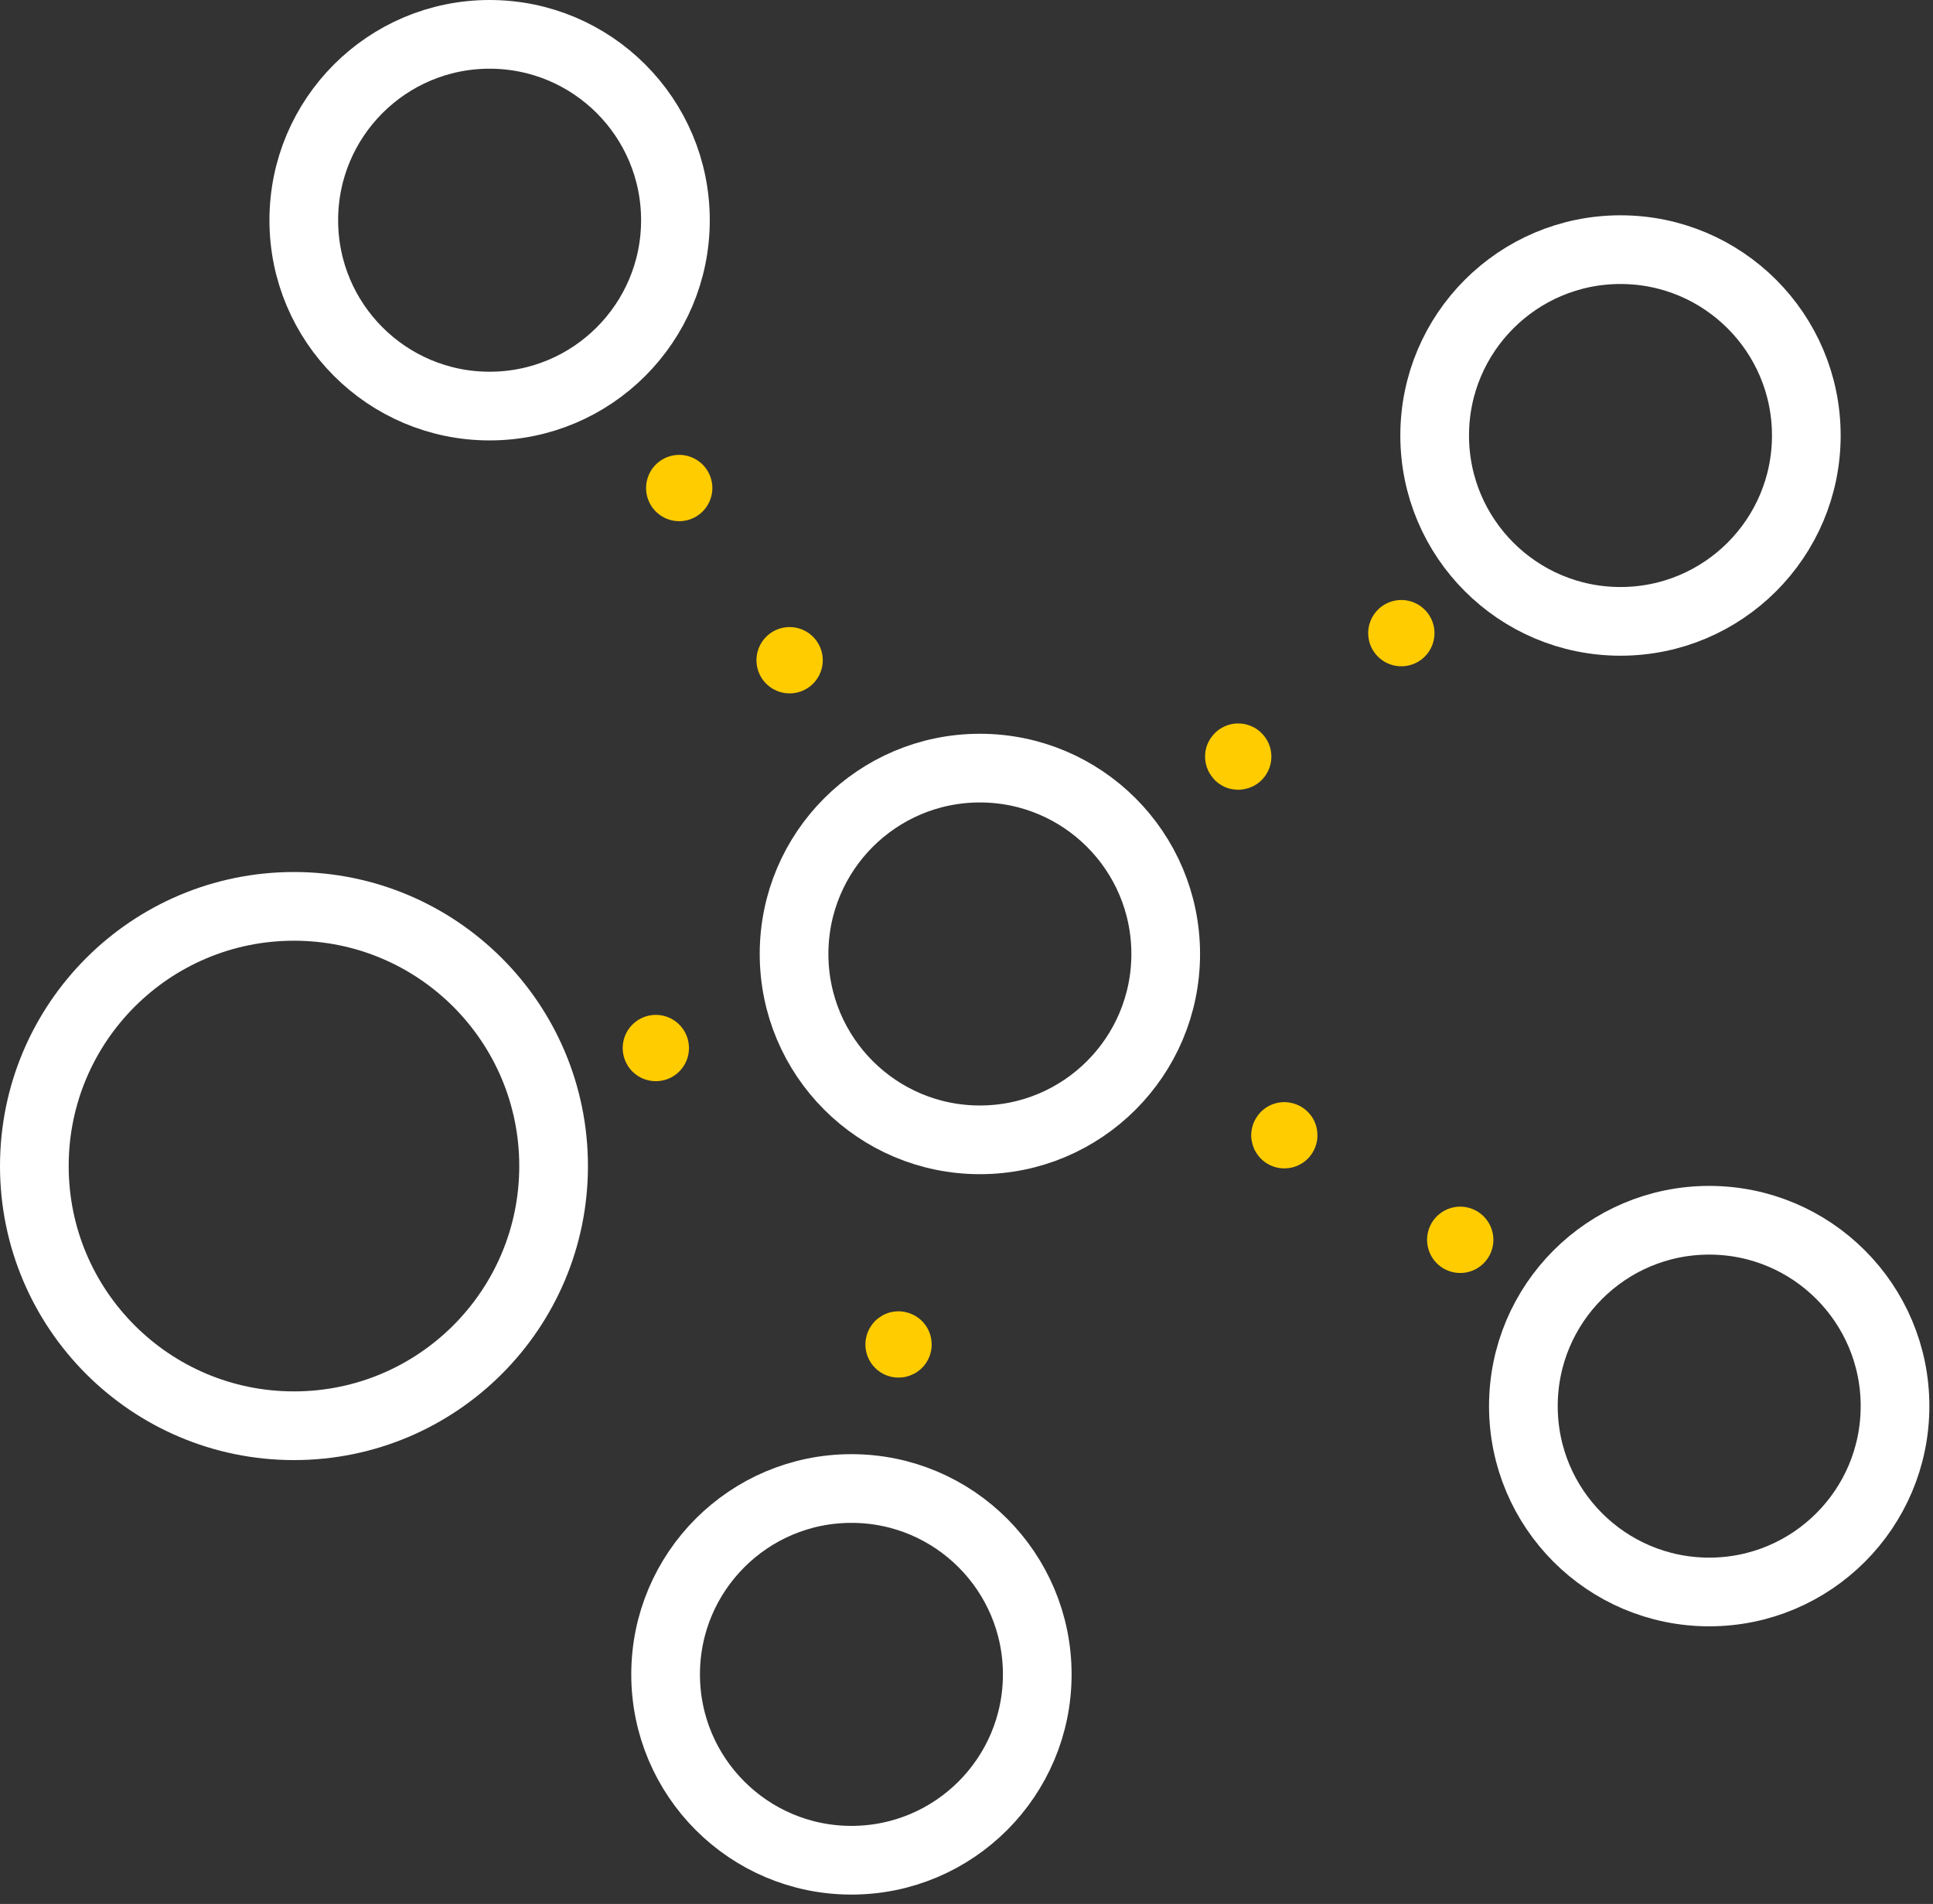
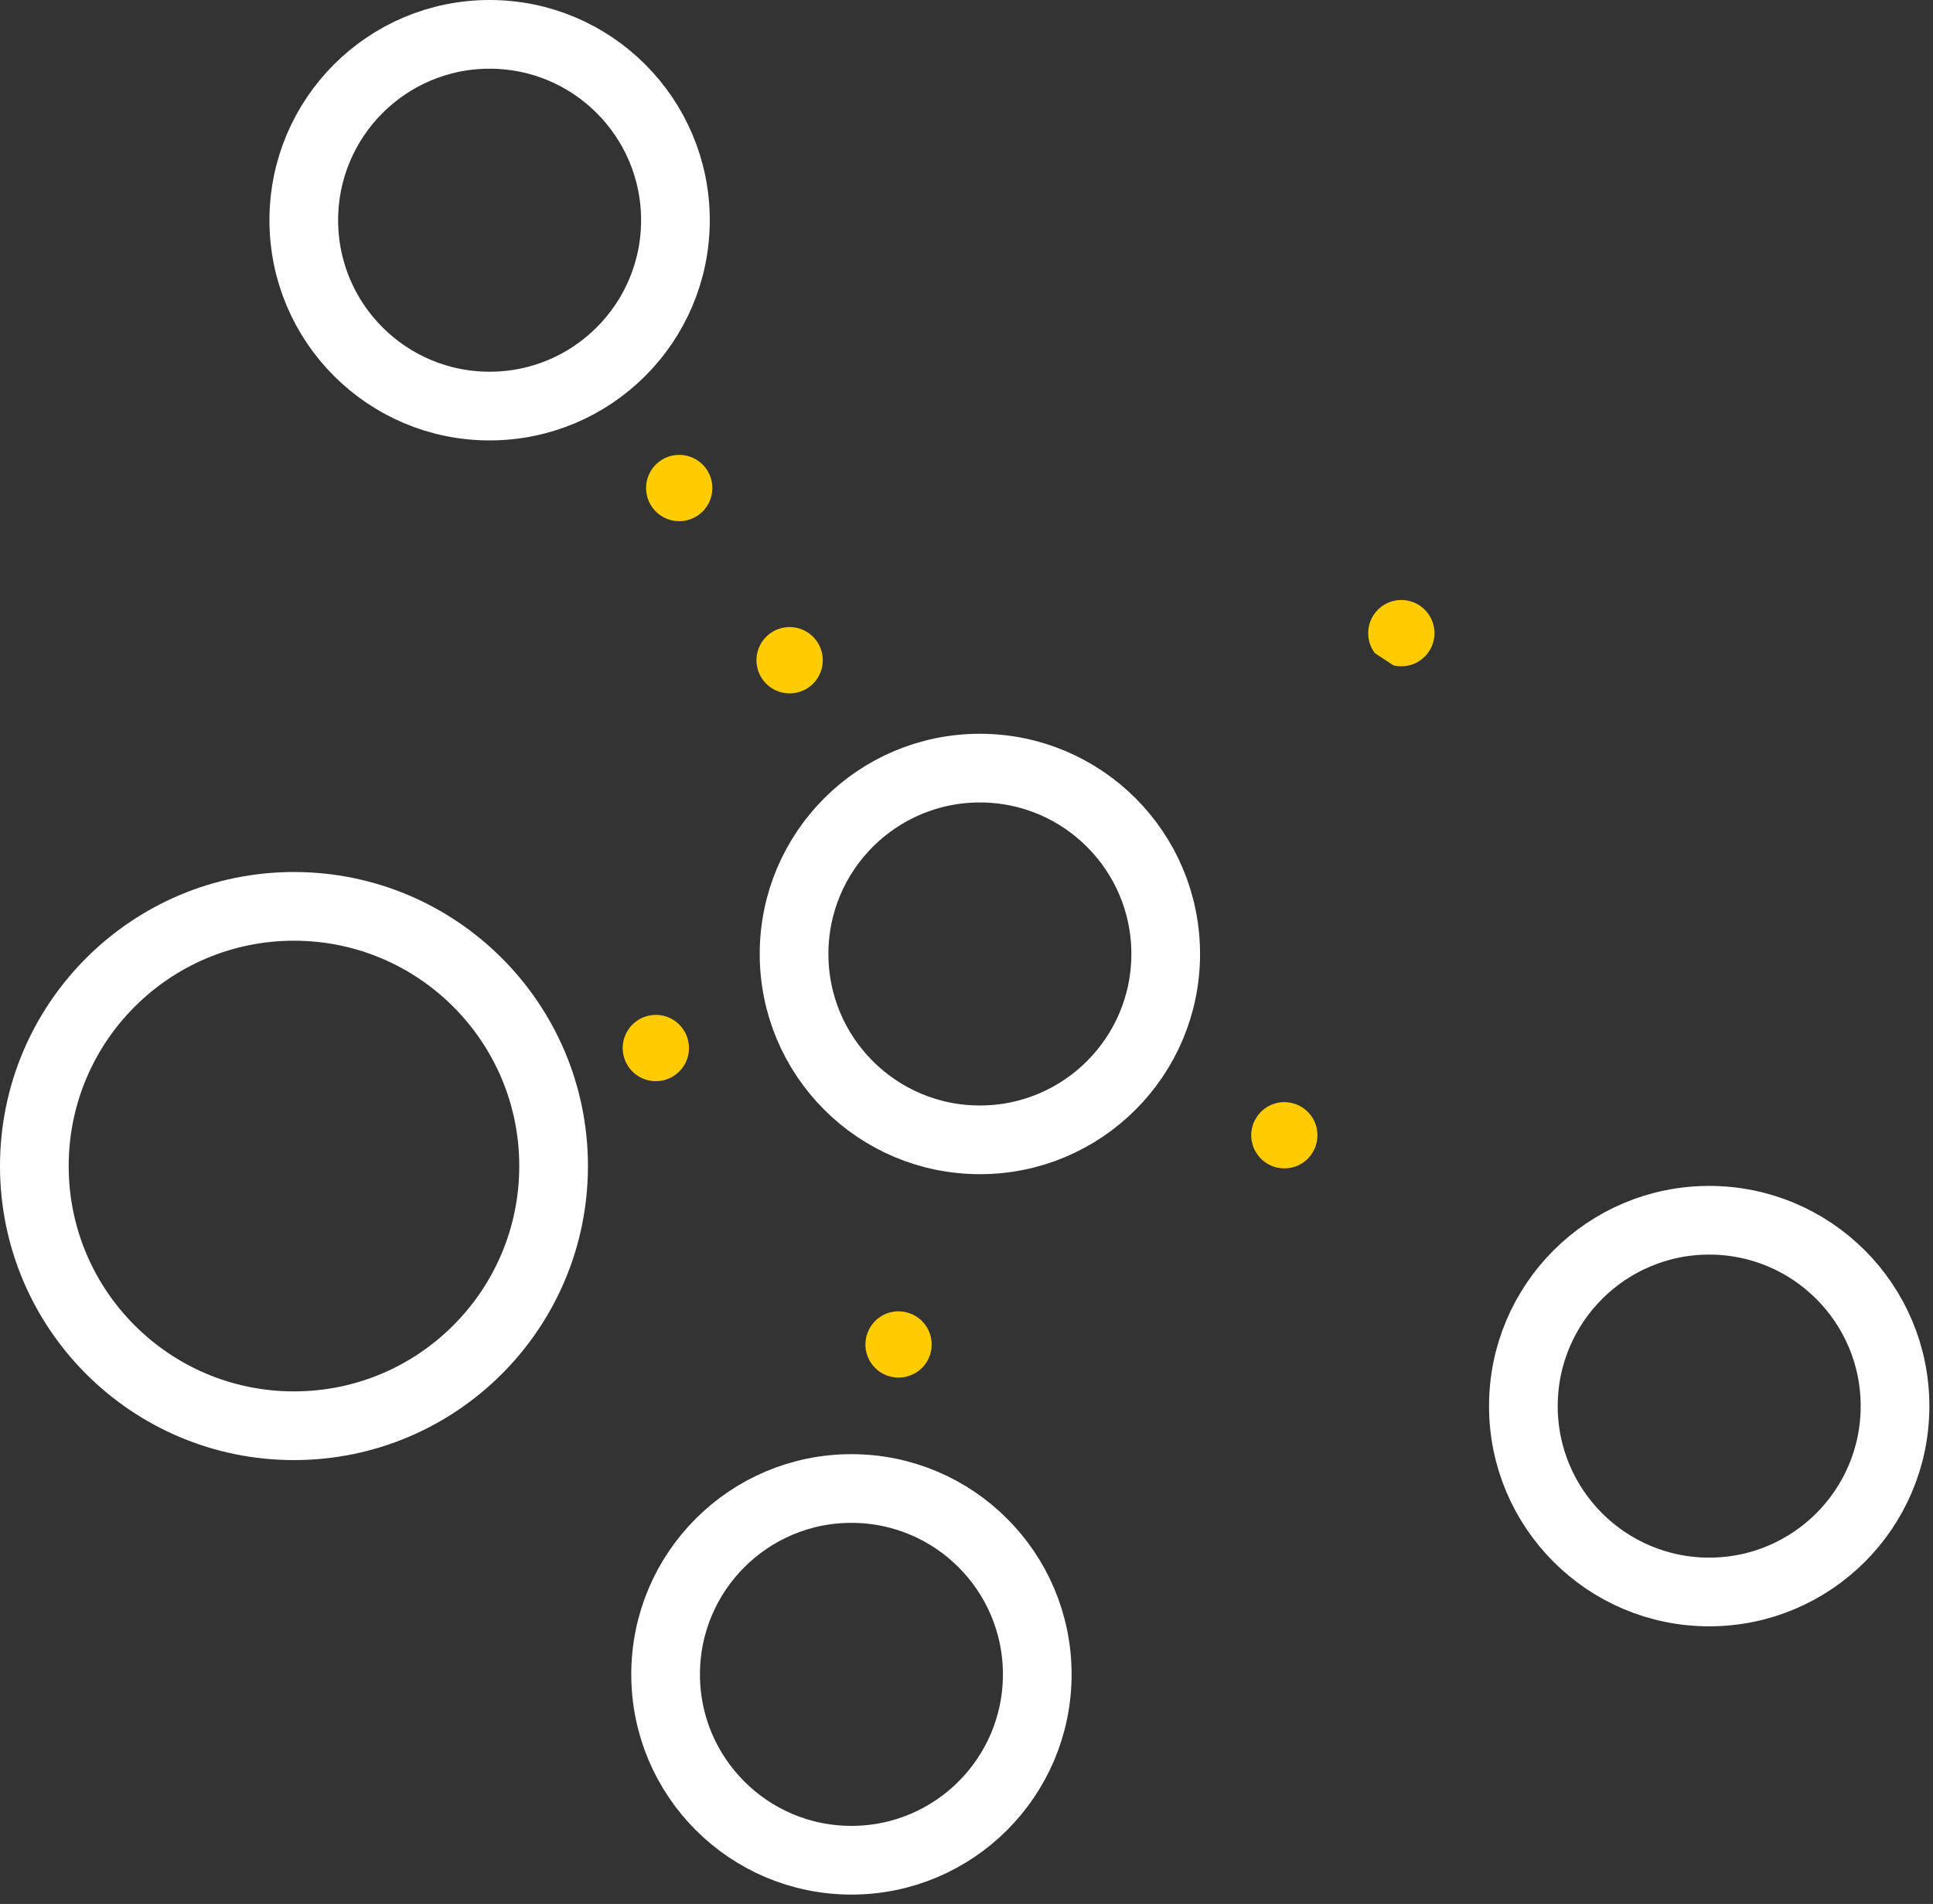
<svg xmlns="http://www.w3.org/2000/svg" width="197" height="194" viewBox="0 0 197 194" fill="none">
  <rect x="0" y="0" width="197" height="194" fill="#333333" stroke="none" />
  <g clip-path="url(#clip0_215_991)">
-     <path d="M140.123 66.554C139.719 66.022 139.483 65.381 139.443 64.714C139.404 64.047 139.563 63.384 139.901 62.807C140.238 62.231 140.739 61.768 141.34 61.476C141.941 61.184 142.615 61.077 143.277 61.168C143.939 61.26 144.559 61.545 145.058 61.989C145.558 62.432 145.915 63.014 146.084 63.66C146.253 64.307 146.226 64.989 146.008 65.62C145.789 66.251 145.388 66.804 144.856 67.207C144.663 67.356 144.453 67.481 144.232 67.58C143.532 67.903 142.744 67.977 141.996 67.79C141.249 67.604 140.588 67.168 140.123 66.554" fill="#FFCC00" />
-     <path d="M127.606 80.154C127.404 80.25 127.191 80.323 126.971 80.371C126.76 80.425 126.544 80.458 126.326 80.471C126.106 80.48 125.885 80.464 125.667 80.424C125.446 80.399 125.229 80.346 125.02 80.266C124.813 80.192 124.614 80.094 124.427 79.975C124.237 79.86 124.058 79.726 123.893 79.575C123.735 79.422 123.592 79.255 123.464 79.075C123.33 78.897 123.216 78.704 123.123 78.5C122.751 77.688 122.713 76.762 123.017 75.922C123.098 75.713 123.198 75.512 123.317 75.322C123.435 75.137 123.569 74.962 123.717 74.799C123.863 74.636 124.027 74.49 124.205 74.362C124.566 74.101 124.973 73.913 125.405 73.807C125.621 73.752 125.842 73.721 126.064 73.715C126.283 73.712 126.502 73.725 126.719 73.753C126.938 73.793 127.153 73.85 127.361 73.925C127.569 74.003 127.77 74.099 127.961 74.211C128.146 74.33 128.32 74.464 128.482 74.611C128.644 74.765 128.792 74.932 128.924 75.111C129.053 75.29 129.166 75.48 129.262 75.678C129.637 76.492 129.674 77.421 129.364 78.262C129.054 79.102 128.424 79.786 127.61 80.161" fill="#FFCC00" />
-     <path d="M145.911 124.607C146.252 124.032 146.756 123.571 147.358 123.282C147.961 122.994 148.636 122.89 149.298 122.985C149.959 123.08 150.578 123.369 151.075 123.816C151.572 124.263 151.926 124.847 152.091 125.494C152.257 126.142 152.226 126.824 152.004 127.454C151.782 128.084 151.378 128.635 150.842 129.035C150.307 129.436 149.666 129.669 148.998 129.704C148.331 129.74 147.668 129.577 147.093 129.236C146.883 129.114 146.687 128.967 146.512 128.799C145.949 128.273 145.583 127.571 145.474 126.809C145.364 126.046 145.519 125.269 145.912 124.607" fill="#FFCC00" />
+     <path d="M140.123 66.554C139.719 66.022 139.483 65.381 139.443 64.714C139.404 64.047 139.563 63.384 139.901 62.807C140.238 62.231 140.739 61.768 141.34 61.476C141.941 61.184 142.615 61.077 143.277 61.168C143.939 61.26 144.559 61.545 145.058 61.989C145.558 62.432 145.915 63.014 146.084 63.66C146.253 64.307 146.226 64.989 146.008 65.62C145.789 66.251 145.388 66.804 144.856 67.207C144.663 67.356 144.453 67.481 144.232 67.58C143.532 67.903 142.744 67.977 141.996 67.79" fill="#FFCC00" />
    <path d="M128.594 118.148C128.428 117.996 128.28 117.826 128.153 117.642C128.025 117.466 127.913 117.278 127.82 117.082C127.729 116.88 127.66 116.669 127.615 116.453C127.554 116.238 127.521 116.017 127.515 115.794C127.506 115.573 127.522 115.353 127.561 115.136C127.597 114.915 127.654 114.699 127.731 114.49C127.812 114.286 127.91 114.091 128.026 113.906C128.14 113.714 128.274 113.535 128.426 113.373C128.805 112.965 129.279 112.658 129.806 112.479C130.333 112.3 130.896 112.255 131.445 112.348C131.661 112.385 131.873 112.442 132.079 112.518C132.285 112.591 132.483 112.687 132.668 112.804C133.045 113.038 133.374 113.344 133.635 113.704C133.768 113.882 133.88 114.075 133.969 114.28C134.055 114.481 134.126 114.689 134.181 114.901C134.227 115.117 134.255 115.337 134.264 115.559C134.271 115.781 134.259 116.004 134.226 116.225C134.186 116.44 134.129 116.652 134.055 116.858C133.898 117.273 133.663 117.654 133.363 117.982C132.751 118.636 131.905 119.02 131.01 119.05C130.114 119.081 129.244 118.755 128.589 118.144" fill="#FFCC00" />
    <path d="M88.464 135.675C88.55 135.468 88.658 135.271 88.788 135.088C88.909 134.907 89.047 134.738 89.2 134.582C89.358 134.428 89.533 134.291 89.721 134.174C89.901 134.044 90.097 133.938 90.305 133.856C90.509 133.772 90.722 133.711 90.94 133.673C91.159 133.631 91.382 133.611 91.605 133.611C91.823 133.617 92.041 133.643 92.255 133.688C92.474 133.732 92.688 133.799 92.893 133.888C93.406 134.104 93.857 134.444 94.206 134.878C94.556 135.311 94.791 135.825 94.893 136.372C94.931 136.588 94.951 136.806 94.951 137.025C94.952 137.244 94.93 137.463 94.884 137.677C94.792 138.113 94.616 138.527 94.367 138.896C94.244 139.082 94.101 139.254 93.94 139.407C93.78 139.557 93.609 139.695 93.43 139.819C93.241 139.936 93.044 140.036 92.839 140.119C92.632 140.202 92.418 140.267 92.201 140.312C91.985 140.348 91.766 140.367 91.548 140.368C91.104 140.364 90.665 140.274 90.255 140.103C89.43 139.753 88.778 139.09 88.442 138.26C88.107 137.429 88.115 136.499 88.465 135.674" fill="#FFCC00" />
    <path d="M78.647 64.43C79.209 64.069 79.866 63.883 80.534 63.895C81.202 63.907 81.852 64.117 82.401 64.498C82.949 64.879 83.373 65.415 83.618 66.036C83.862 66.658 83.917 67.338 83.775 67.991C83.633 68.644 83.3 69.24 82.82 69.705C82.339 70.169 81.731 70.48 81.074 70.598C80.416 70.717 79.738 70.638 79.125 70.372C78.513 70.105 77.993 69.663 77.631 69.101C77.498 68.897 77.388 68.678 77.306 68.449C77.038 67.727 77.025 66.934 77.269 66.203C77.512 65.472 77.999 64.847 78.647 64.43V64.43ZM67.394 46.886C67.956 46.525 68.613 46.338 69.281 46.35C69.949 46.362 70.598 46.572 71.147 46.953C71.696 47.334 72.119 47.869 72.364 48.49C72.609 49.112 72.664 49.792 72.522 50.445C72.38 51.098 72.047 51.694 71.567 52.158C71.086 52.622 70.478 52.933 69.821 53.052C69.163 53.171 68.485 53.092 67.873 52.825C67.26 52.558 66.74 52.116 66.379 51.554C66.245 51.351 66.137 51.132 66.055 50.903C65.787 50.181 65.774 49.389 66.017 48.659C66.261 47.928 66.746 47.303 67.394 46.886" fill="#FFCC00" />
    <path d="M65.015 103.945C65.577 103.584 66.233 103.398 66.901 103.411C67.569 103.423 68.218 103.633 68.766 104.015C69.315 104.396 69.738 104.931 69.982 105.552C70.226 106.174 70.281 106.854 70.139 107.507C69.997 108.159 69.664 108.755 69.184 109.219C68.703 109.683 68.096 109.994 67.439 110.112C66.782 110.231 66.104 110.152 65.492 109.886C64.879 109.62 64.359 109.178 63.998 108.617C63.865 108.412 63.756 108.193 63.674 107.964C63.405 107.241 63.392 106.449 63.636 105.718C63.88 104.987 64.366 104.361 65.015 103.945" fill="#FFCC00" />
    <path d="M29.96 145.274C44.574 145.274 56.42 133.427 56.42 118.814C56.42 104.2 44.574 92.353 29.96 92.353C15.347 92.353 3.5 104.2 3.5 118.814C3.5 133.427 15.347 145.274 29.96 145.274Z" stroke="white" stroke-width="7" stroke-miterlimit="10" />
-     <path d="M165.151 63.313C175.61 63.313 184.089 54.835 184.089 44.376C184.089 33.916 175.61 25.438 165.151 25.438C154.692 25.438 146.213 33.916 146.213 44.376C146.213 54.835 154.692 63.313 165.151 63.313Z" stroke="white" stroke-width="7" stroke-miterlimit="10" />
    <path d="M99.864 116.142C110.323 116.142 118.802 107.663 118.802 97.204C118.802 86.745 110.323 78.266 99.864 78.266C89.405 78.266 80.926 86.745 80.926 97.204C80.926 107.663 89.405 116.142 99.864 116.142Z" stroke="white" stroke-width="7" stroke-miterlimit="10" />
    <path d="M49.898 41.376C60.357 41.376 68.836 32.897 68.836 22.438C68.836 11.979 60.357 3.5 49.898 3.5C39.439 3.5 30.96 11.979 30.96 22.438C30.96 32.897 39.439 41.376 49.898 41.376Z" stroke="white" stroke-width="7" stroke-miterlimit="10" />
    <path d="M86.773 189.546C97.232 189.546 105.711 181.067 105.711 170.608C105.711 160.149 97.232 151.67 86.773 151.67C76.314 151.67 67.835 160.149 67.835 170.608C67.835 181.067 76.314 189.546 86.773 189.546Z" stroke="white" stroke-width="7" stroke-miterlimit="10" />
    <path d="M174.192 162.212C184.651 162.212 193.13 153.733 193.13 143.274C193.13 132.815 184.651 124.336 174.192 124.336C163.733 124.336 155.254 132.815 155.254 143.274C155.254 153.733 163.733 162.212 174.192 162.212Z" stroke="white" stroke-width="7" stroke-miterlimit="10" />
  </g>
  <defs>
    <clipPath id="clip0_215_991">
      <rect width="196.63" height="193.046" fill="white" />
    </clipPath>
  </defs>
</svg>